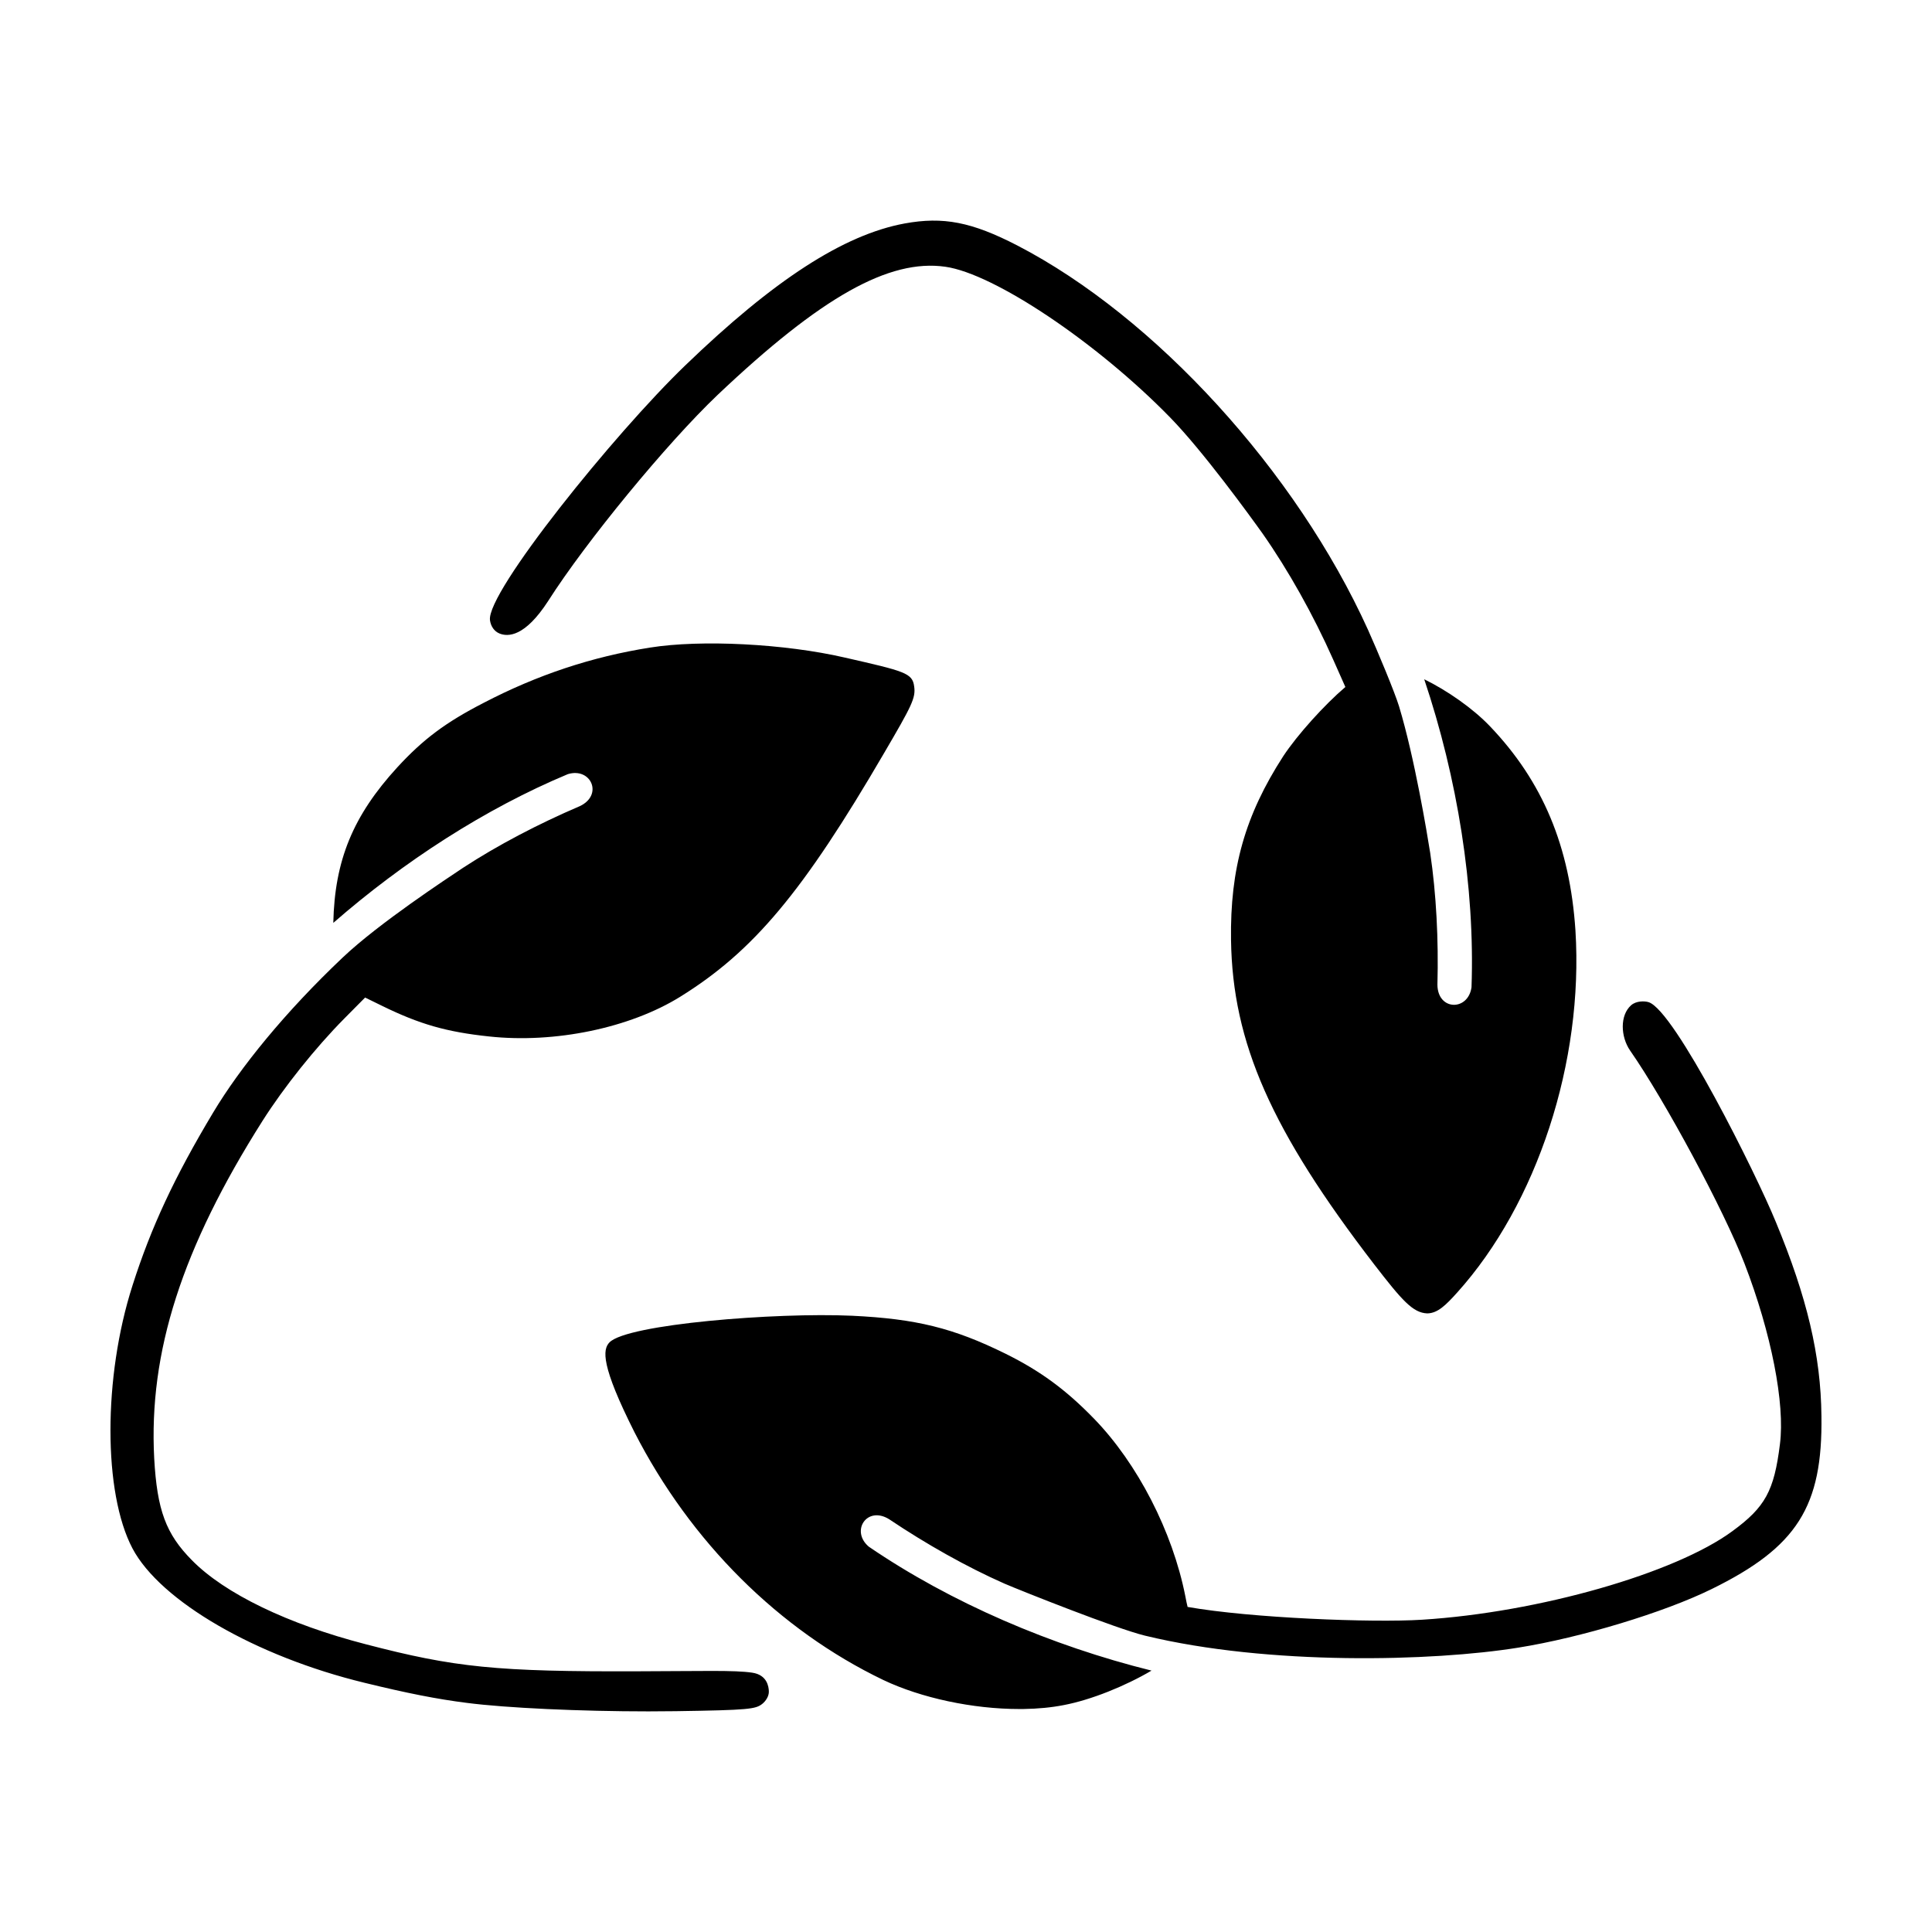
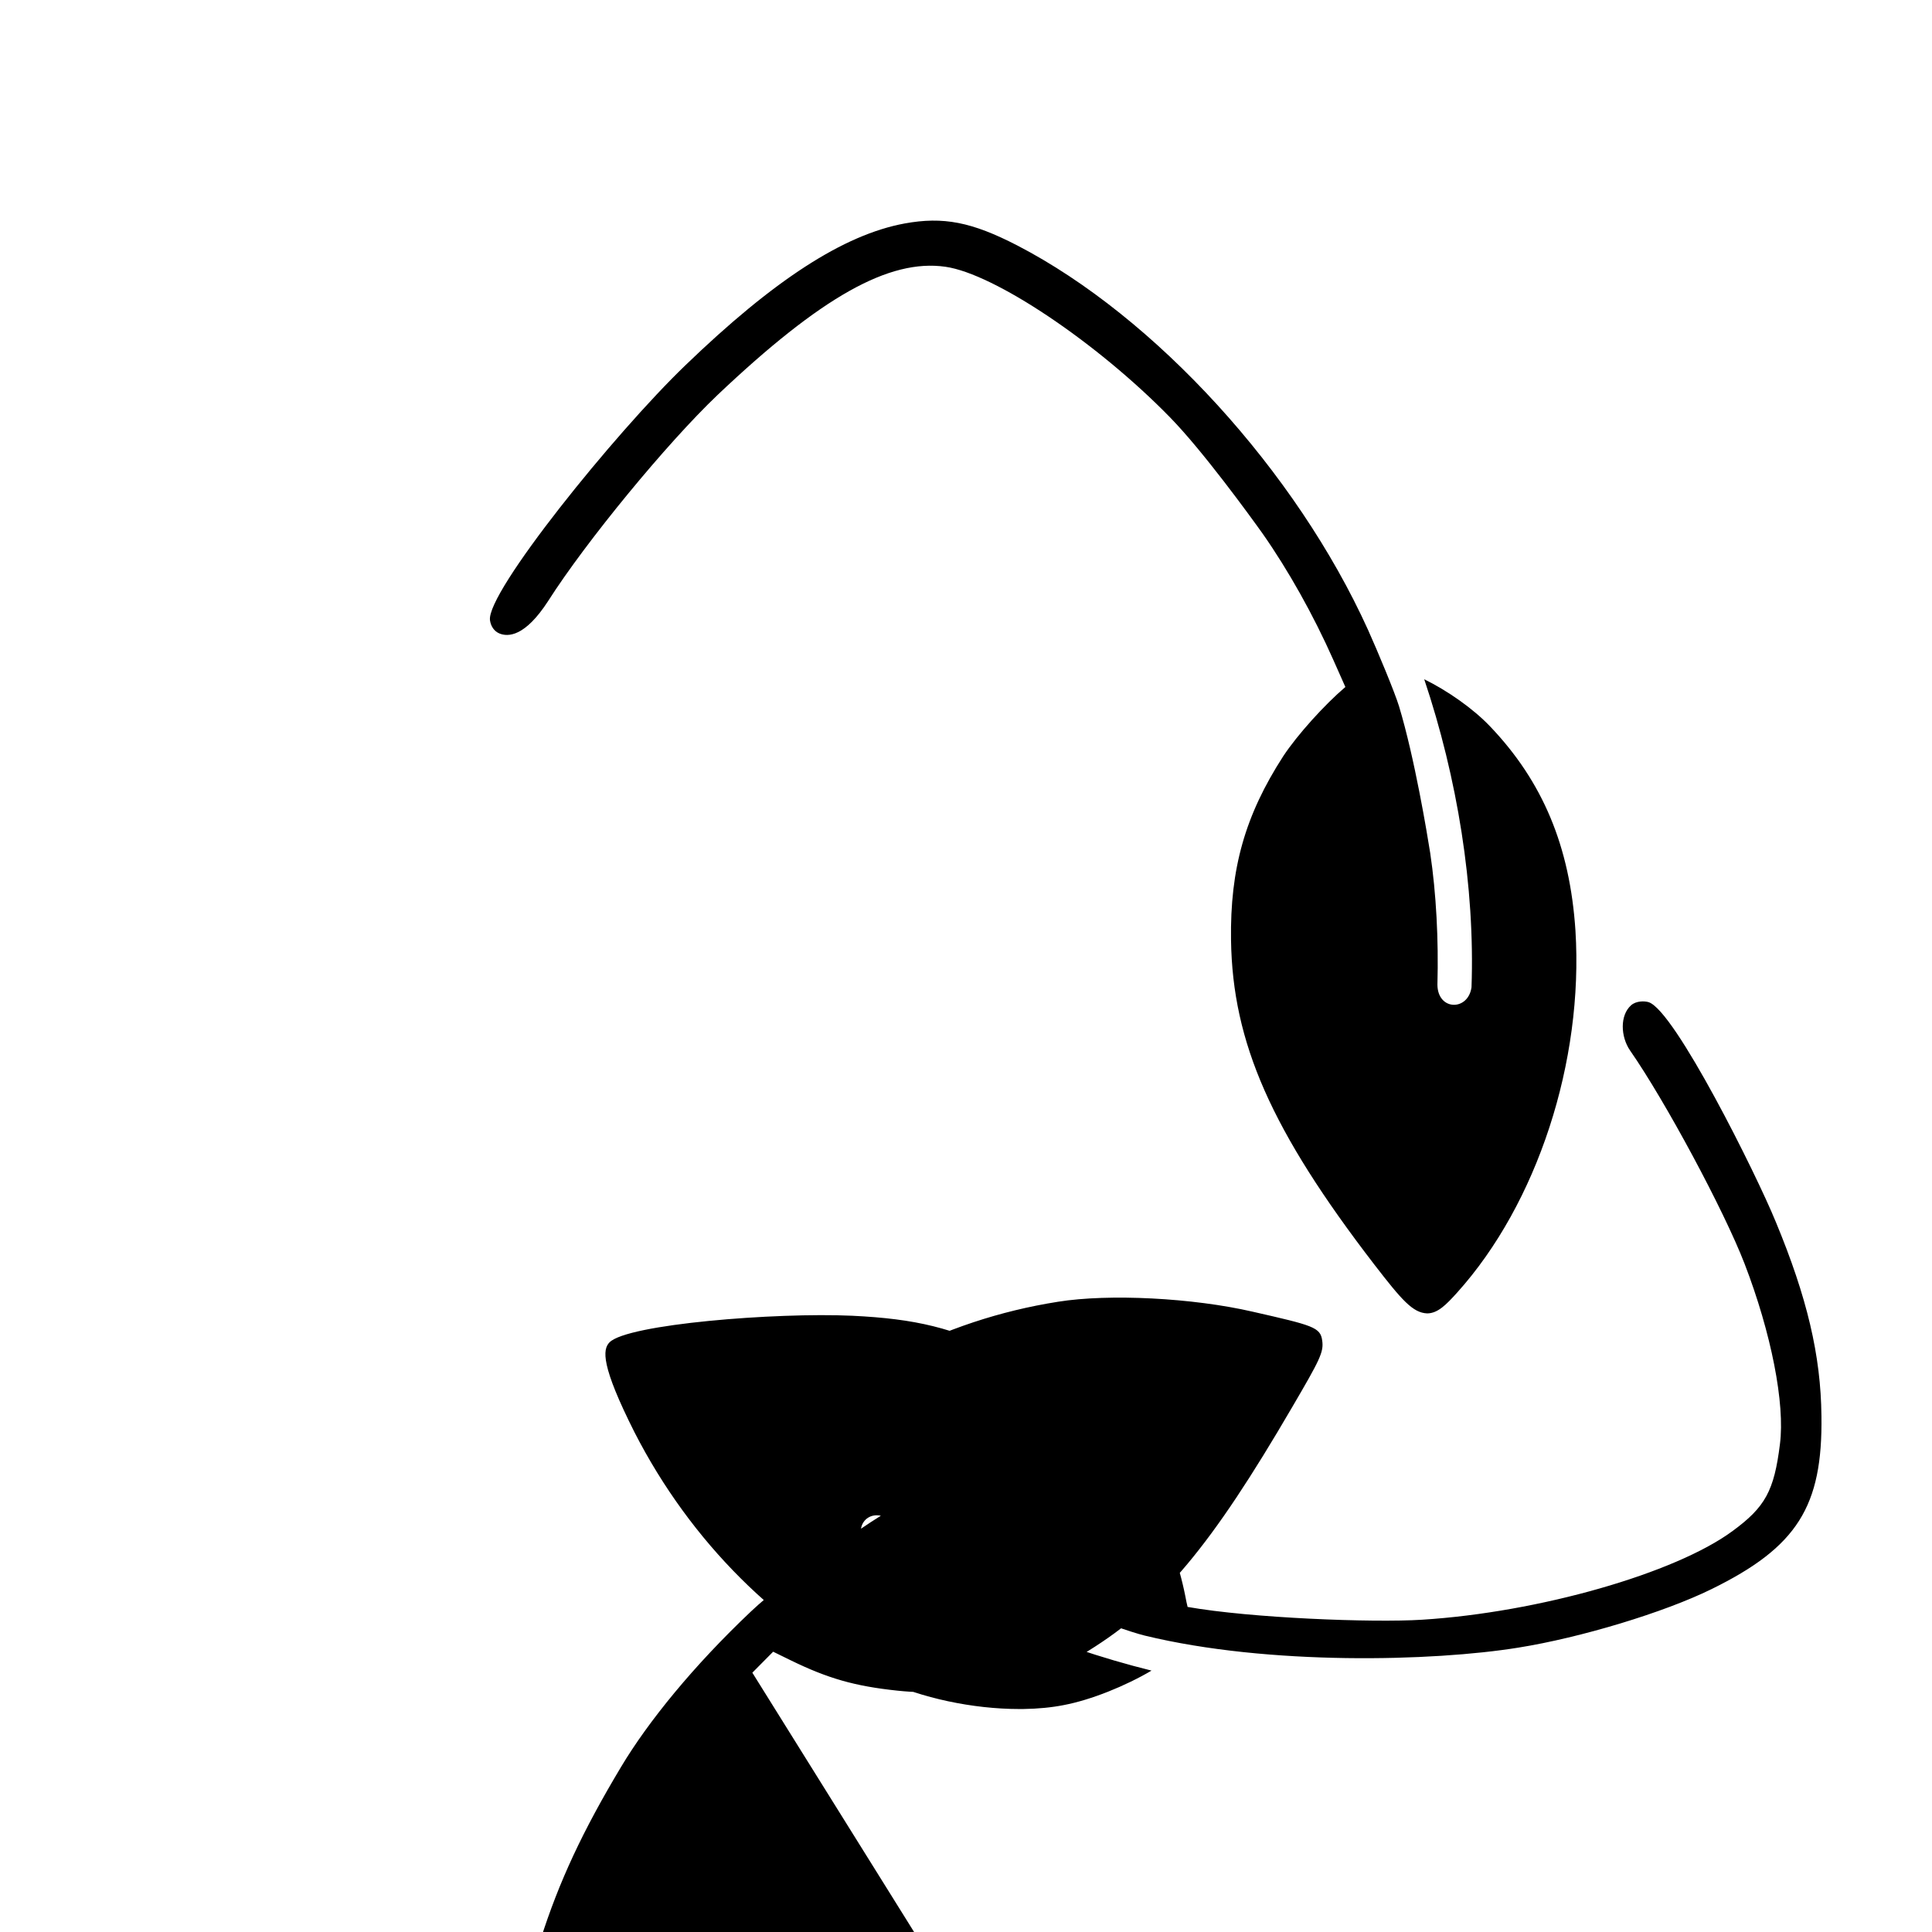
<svg xmlns="http://www.w3.org/2000/svg" fill="#000000" width="800px" height="800px" version="1.1" viewBox="144 144 512 512">
-   <path d="m273.85 308.36c-0.984-7.375 33.004-49.473 51.707-67.48 23.531-22.703 42.02-34.668 58.168-37.656 10.262-1.875 17.805-0.402 29.871 5.828 36.535 18.922 73.883 59.836 92.922 101.81 2.562 5.688 7.125 16.637 8.242 20.32 4.152 13.723 7.461 33.848 8.258 38.855 1.605 10.777 2.238 23.027 1.914 34.926 0.066 6.934 8.16 7.023 9.035 0.664 0.938-26.586-3.758-55.508-12.531-81.617 6.121 3.004 12.891 7.715 17.422 12.461 13.98 14.625 21.176 31.824 22.652 54.121 2.18 34.734-10.133 72.406-31.371 95.98-2.973 3.289-5.125 5.453-7.894 5.492-3.836-0.141-6.715-3.473-14.055-12.969-27.266-35.457-37.555-58.75-37.953-85.941-0.281-18.977 3.727-33.102 13.836-48.754 3.719-5.648 10.969-13.672 16.465-18.34l-3.231-7.273c-5.238-11.793-11.879-23.652-18.707-33.391-3.535-4.949-15.801-21.84-24.496-30.758-19.332-19.824-46.613-38.117-59.57-39.945-14.906-2.144-32.953 7.996-60.34 33.945-13.477 12.828-34.902 38.891-44.949 54.668-6.156 9.508-10.641 9.492-12.879 8.574-1.355-0.551-2.297-1.871-2.516-3.519zm340.73 159.4c-5.106-12.52-26.754-56.004-33.684-58.176-1.059-0.332-3.285-0.371-4.625 0.812-3.019 2.66-2.805 8.316-0.289 11.992 9.289 13.324 24.887 42.371 30.344 56.504 7.078 18.367 10.762 37.129 9.375 47.82-1.535 12.375-3.883 16.68-12.57 23.039-15.168 11.184-51.328 21.562-82.316 23.496-13.141 0.82-45.293-0.43-62.09-3.394-0.188-0.77-0.402-1.738-0.613-2.902-3.391-17.105-12.656-35.105-24.168-46.969-7.461-7.691-14.281-12.695-23.555-17.277-13.742-6.769-23.609-9.211-40.594-10.02-20.207-0.918-59.59 2.227-64.281 7.062-1.832 1.891-2.297 6.082 6.637 23.824 14.871 29.051 38.281 52.359 65.918 65.637 10.047 4.781 23.75 7.699 36.047 7.699 0.379 0 0.75 0 1.125-0.004 3.84-0.055 7.418-0.402 10.625-1.031 7.305-1.379 16.383-5.074 23.301-9.145-26.504-6.578-53.168-17.98-74.926-32.844-4.906-4.137-0.504-10.926 5.391-7.273 9.879 6.629 20.57 12.652 30.535 17.055 4.66 2.004 29.703 11.965 37.246 13.793 32.793 7.961 76.336 6.836 98.938 3.184 16.586-2.648 38.613-9.316 51.223-15.512 22.672-11.133 29.477-21.867 29.125-45.926-0.164-15.984-3.785-31.371-12.117-51.445zm-271.2 119.52c-4.797-0.715-13.336-0.402-29.891-0.371-38.047 0.156-49.09-1.047-72.535-7.16-20.617-5.316-37.414-13.43-46.09-22.27-6.898-6.969-9.234-13.281-9.996-26.992-1.496-28.152 7.356-55.738 28.703-89.445 5.719-8.996 14.02-19.387 21.676-27.121l5.512-5.562 4.539 2.223c9.926 4.856 17.07 6.902 28.312 8.09 17.41 1.883 37.312-2.238 50.652-10.52 19.434-12.062 32.566-27.766 54.059-64.625 7.356-12.57 8.383-14.582 7.945-17.609-0.449-3.562-2.488-4.031-18.383-7.656-15.941-3.68-38.117-4.805-51.605-2.648-15.438 2.438-29.887 7.238-44.164 14.68-10.012 5.152-15.984 9.617-22.836 17.07-11.73 12.812-16.594 24.652-16.949 41.207 18.652-16.277 40.301-30.285 62.16-39.418 6.141-1.863 9.441 5.527 3.168 8.484-10.941 4.676-21.809 10.367-30.93 16.328-4.219 2.816-22.293 14.688-31.852 23.734-15.301 14.48-27.246 29.207-34.406 41.168-10.246 17.094-16.438 30.375-21.371 45.852-7.769 24.27-7.766 54.859 0.016 69.637 7.402 13.965 32.66 28.602 61.434 35.586 11.438 2.797 19.305 4.344 27.156 5.336 10.461 1.359 30.137 2.254 48.117 2.254 2.465 0 4.898-0.016 7.269-0.051 19.441-0.289 21.129-0.555 22.887-1.91 0.91-0.707 1.84-2.039 1.777-3.371-0.035-1.184-0.438-4.336-4.375-4.918z" />
+   <path d="m273.85 308.36c-0.984-7.375 33.004-49.473 51.707-67.48 23.531-22.703 42.02-34.668 58.168-37.656 10.262-1.875 17.805-0.402 29.871 5.828 36.535 18.922 73.883 59.836 92.922 101.81 2.562 5.688 7.125 16.637 8.242 20.32 4.152 13.723 7.461 33.848 8.258 38.855 1.605 10.777 2.238 23.027 1.914 34.926 0.066 6.934 8.16 7.023 9.035 0.664 0.938-26.586-3.758-55.508-12.531-81.617 6.121 3.004 12.891 7.715 17.422 12.461 13.98 14.625 21.176 31.824 22.652 54.121 2.18 34.734-10.133 72.406-31.371 95.98-2.973 3.289-5.125 5.453-7.894 5.492-3.836-0.141-6.715-3.473-14.055-12.969-27.266-35.457-37.555-58.75-37.953-85.941-0.281-18.977 3.727-33.102 13.836-48.754 3.719-5.648 10.969-13.672 16.465-18.34l-3.231-7.273c-5.238-11.793-11.879-23.652-18.707-33.391-3.535-4.949-15.801-21.84-24.496-30.758-19.332-19.824-46.613-38.117-59.57-39.945-14.906-2.144-32.953 7.996-60.34 33.945-13.477 12.828-34.902 38.891-44.949 54.668-6.156 9.508-10.641 9.492-12.879 8.574-1.355-0.551-2.297-1.871-2.516-3.519zm340.73 159.4c-5.106-12.52-26.754-56.004-33.684-58.176-1.059-0.332-3.285-0.371-4.625 0.812-3.019 2.66-2.805 8.316-0.289 11.992 9.289 13.324 24.887 42.371 30.344 56.504 7.078 18.367 10.762 37.129 9.375 47.82-1.535 12.375-3.883 16.68-12.57 23.039-15.168 11.184-51.328 21.562-82.316 23.496-13.141 0.82-45.293-0.43-62.09-3.394-0.188-0.77-0.402-1.738-0.613-2.902-3.391-17.105-12.656-35.105-24.168-46.969-7.461-7.691-14.281-12.695-23.555-17.277-13.742-6.769-23.609-9.211-40.594-10.02-20.207-0.918-59.59 2.227-64.281 7.062-1.832 1.891-2.297 6.082 6.637 23.824 14.871 29.051 38.281 52.359 65.918 65.637 10.047 4.781 23.75 7.699 36.047 7.699 0.379 0 0.75 0 1.125-0.004 3.84-0.055 7.418-0.402 10.625-1.031 7.305-1.379 16.383-5.074 23.301-9.145-26.504-6.578-53.168-17.98-74.926-32.844-4.906-4.137-0.504-10.926 5.391-7.273 9.879 6.629 20.57 12.652 30.535 17.055 4.66 2.004 29.703 11.965 37.246 13.793 32.793 7.961 76.336 6.836 98.938 3.184 16.586-2.648 38.613-9.316 51.223-15.512 22.672-11.133 29.477-21.867 29.125-45.926-0.164-15.984-3.785-31.371-12.117-51.445zm-271.2 119.52l5.512-5.562 4.539 2.223c9.926 4.856 17.07 6.902 28.312 8.09 17.41 1.883 37.312-2.238 50.652-10.52 19.434-12.062 32.566-27.766 54.059-64.625 7.356-12.57 8.383-14.582 7.945-17.609-0.449-3.562-2.488-4.031-18.383-7.656-15.941-3.68-38.117-4.805-51.605-2.648-15.438 2.438-29.887 7.238-44.164 14.68-10.012 5.152-15.984 9.617-22.836 17.07-11.73 12.812-16.594 24.652-16.949 41.207 18.652-16.277 40.301-30.285 62.16-39.418 6.141-1.863 9.441 5.527 3.168 8.484-10.941 4.676-21.809 10.367-30.93 16.328-4.219 2.816-22.293 14.688-31.852 23.734-15.301 14.48-27.246 29.207-34.406 41.168-10.246 17.094-16.438 30.375-21.371 45.852-7.769 24.27-7.766 54.859 0.016 69.637 7.402 13.965 32.66 28.602 61.434 35.586 11.438 2.797 19.305 4.344 27.156 5.336 10.461 1.359 30.137 2.254 48.117 2.254 2.465 0 4.898-0.016 7.269-0.051 19.441-0.289 21.129-0.555 22.887-1.91 0.91-0.707 1.84-2.039 1.777-3.371-0.035-1.184-0.438-4.336-4.375-4.918z" />
</svg>